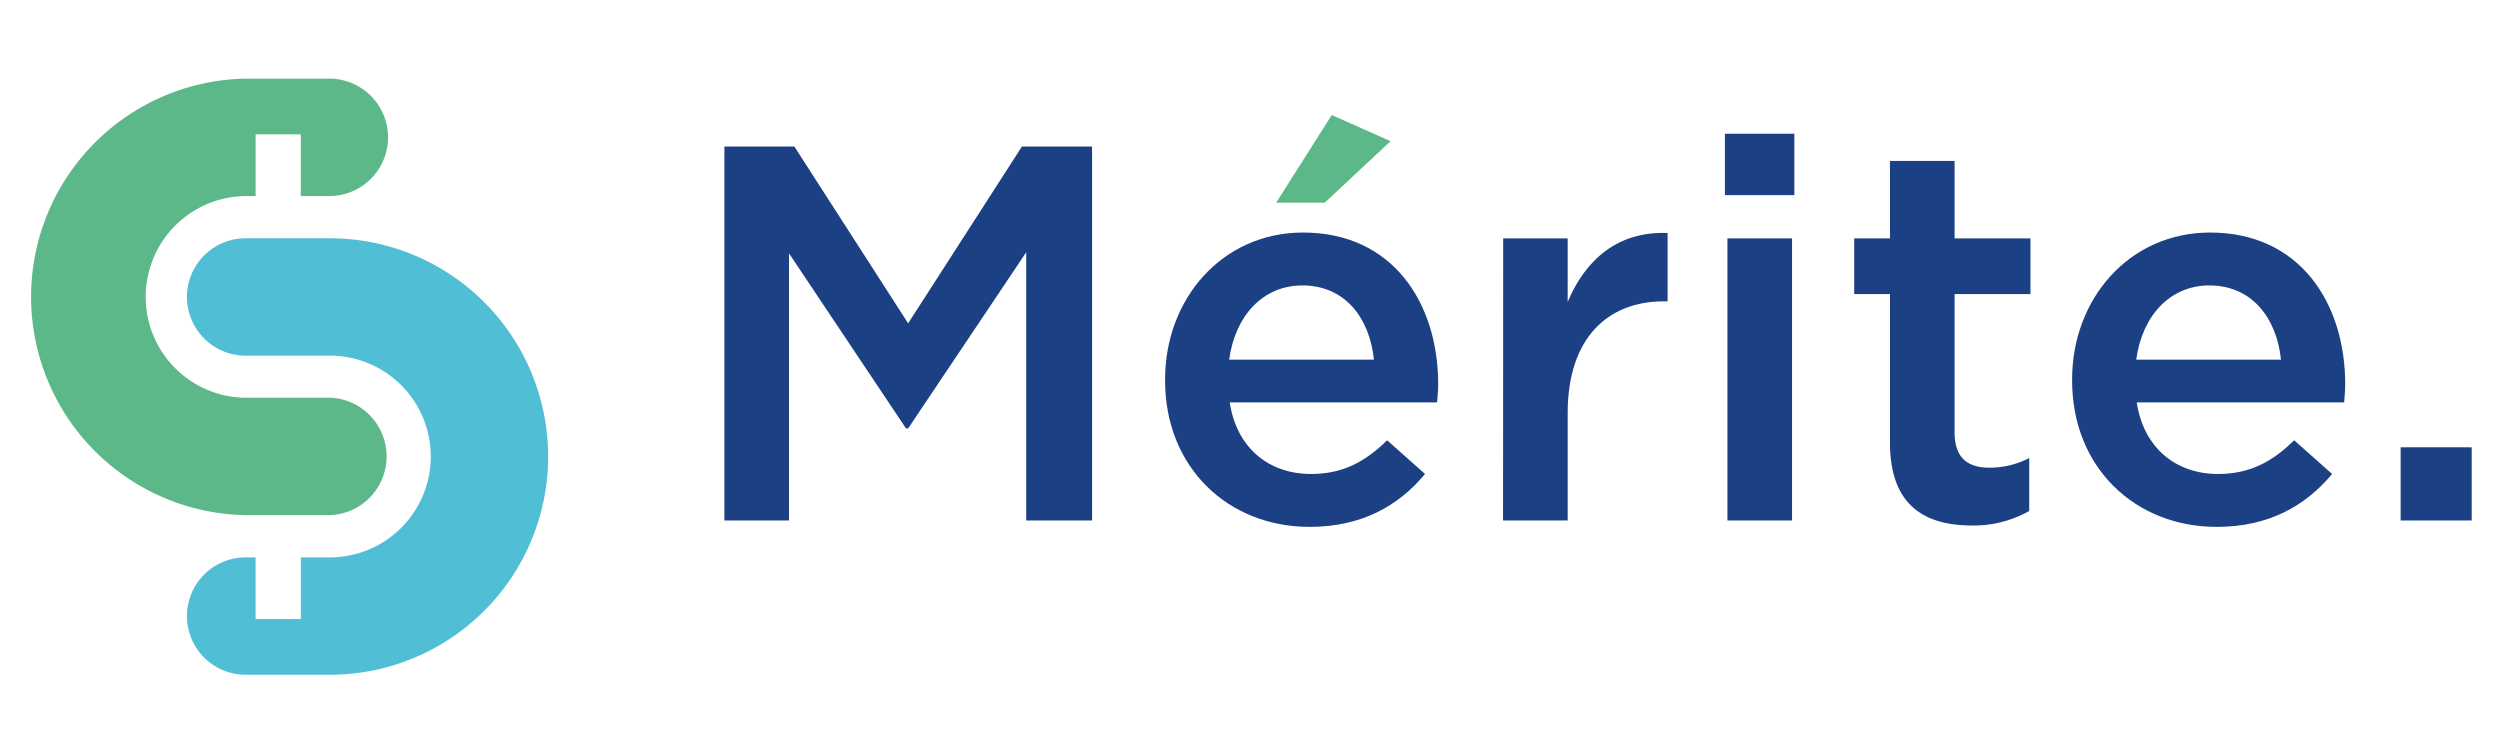
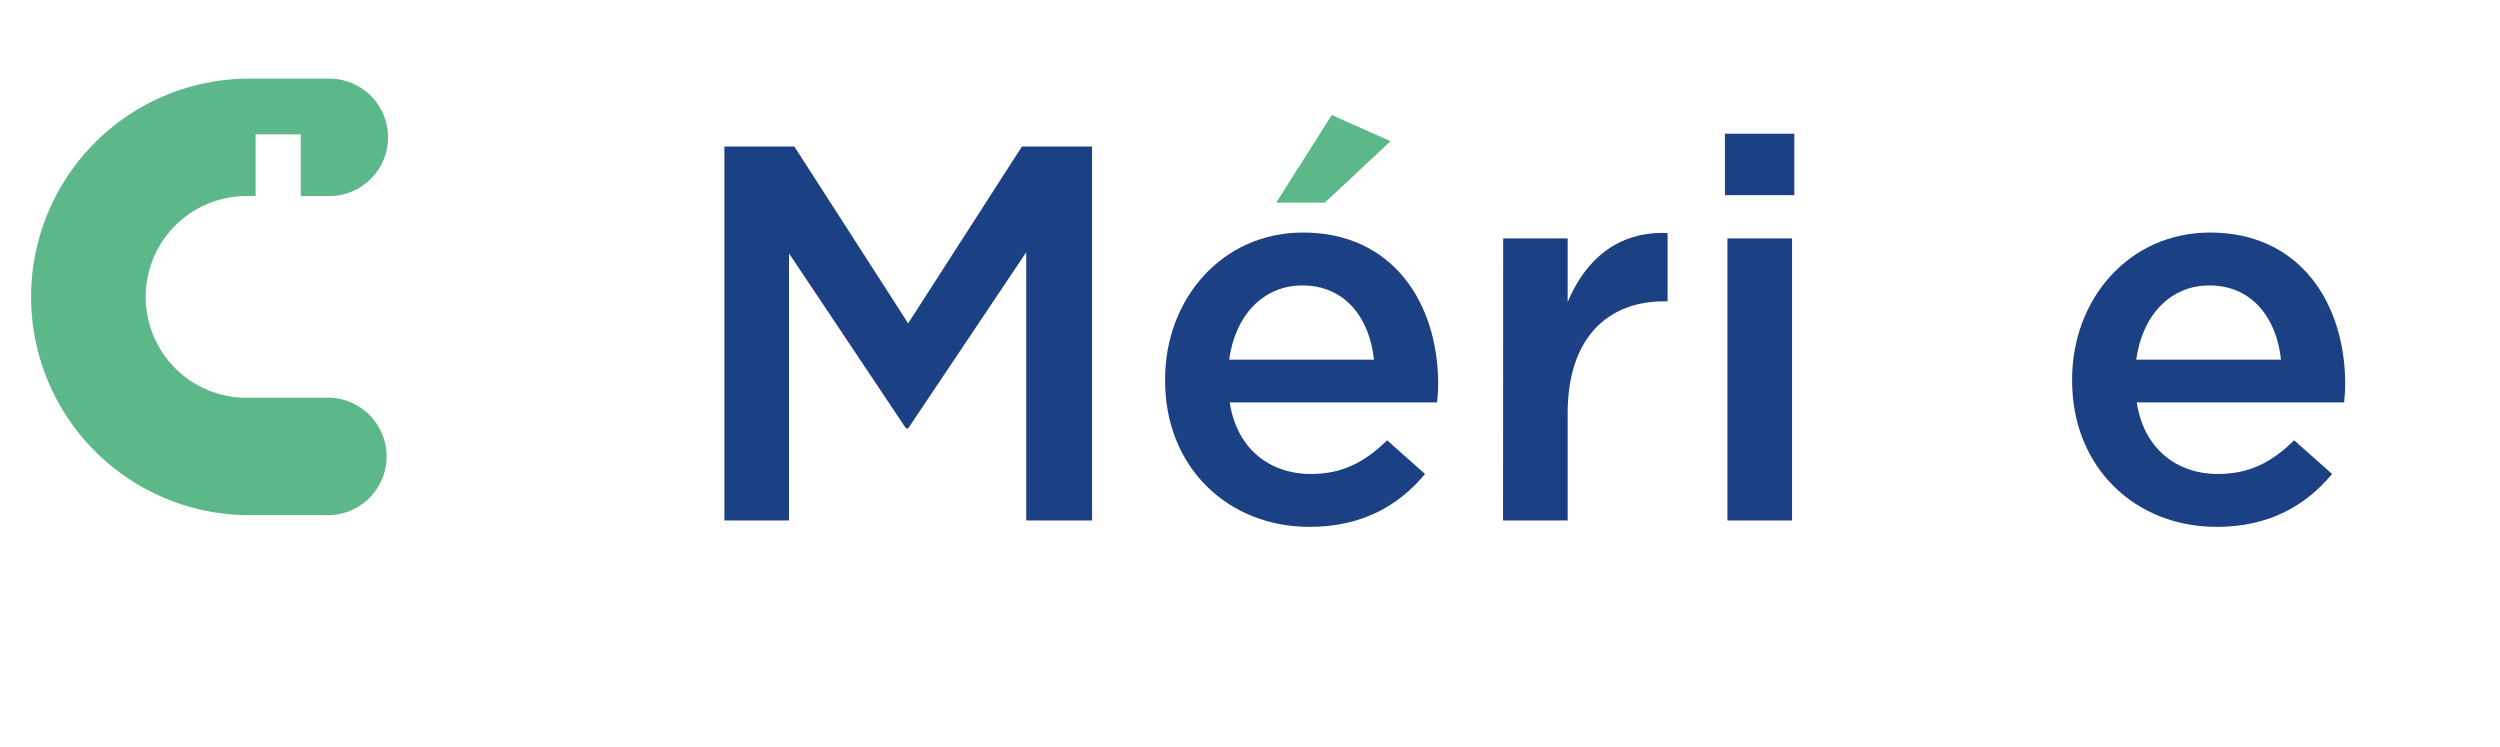
<svg xmlns="http://www.w3.org/2000/svg" id="Capa_1" data-name="Capa 1" width="170" height="50.83" viewBox="0 0 673 205.89">
  <path d="M82.91,109.56H60.11a27.78,27.78,0,0,1,0-55.56h2.5V37H75.05V54h7.86a16.17,16.17,0,0,0,0-32.34H60.11a60.12,60.12,0,0,0,0,120.23h22.8a16.18,16.18,0,0,0,0-32.35Z" fill="#5cb888" />
-   <path d="M83.07,65.63H60.27a16.17,16.17,0,1,0,0,32.33h22.8a27.78,27.78,0,0,1,0,55.56h-8v17H62.61v-17H60.27a16.17,16.17,0,1,0,0,32.33h22.8a60.11,60.11,0,1,0,0-120.22Z" fill="#50bfd5" />
  <path d="M191.73,40.36H211l31.34,48.7,31.34-48.7H293v103H274.86V69.49L242.34,118h-.59L209.53,69.79v73.56h-17.8v-103Z" fill="#1b4083" />
  <path d="M313.11,104.81v-.3c0-22.21,15.74-40.46,38-40.46,24.72,0,37.22,19.42,37.22,41.78,0,1.62-.15,3.24-.29,5H330.91c1.92,12.65,10.88,19.72,22.36,19.72,8.68,0,14.86-3.25,21-9.28l10.44,9.28c-7.35,8.83-17.5,14.57-31.78,14.57C330.47,145.12,313.11,128.79,313.11,104.81Zm57.53-5.74c-1.18-11.47-7.95-20.45-19.72-20.45-10.88,0-18.54,8.39-20.16,20.45Z" fill="#1b4083" />
  <path d="M406.24,65.67H424V83.18c4.85-11.62,13.83-19.57,27.52-19V83h-1C434.94,83,424,93.18,424,113.78v29.57h-17.8Z" fill="#1b4083" />
  <path d="M467.31,36.84h19.12V53.75H467.31ZM468,65.67h17.8v77.69H468Z" fill="#1b4083" />
-   <path d="M512.77,121.87V81h-9.85V65.67h9.85V44.33h17.8V65.67h20.9V81h-20.9v38.1c0,6.92,3.53,9.72,9.56,9.72a24,24,0,0,0,11-2.65v14.57a31.14,31.14,0,0,1-16,4C522,144.67,512.77,138.94,512.77,121.87Z" fill="#1b4083" />
  <path d="M562.94,104.81v-.3c0-22.21,15.75-40.46,38-40.46,24.72,0,37.22,19.42,37.22,41.78,0,1.62-.14,3.24-.29,5H580.74c1.92,12.65,10.89,19.72,22.36,19.72,8.69,0,14.87-3.25,21-9.28l10.45,9.28c-7.36,8.83-17.51,14.57-31.78,14.57C580.3,145.12,562.94,128.79,562.94,104.81Zm57.53-5.74c-1.18-11.47-8-20.45-19.72-20.45-10.88,0-18.53,8.39-20.15,20.45Z" fill="#1b4083" />
-   <path d="M653.43,123.2H673v20.16H653.43Z" fill="#1b4083" />
  <polygon points="359.02 31.68 375.2 38.89 357.1 55.82 343.71 55.82 359.02 31.68" fill="#5cb888" />
</svg>